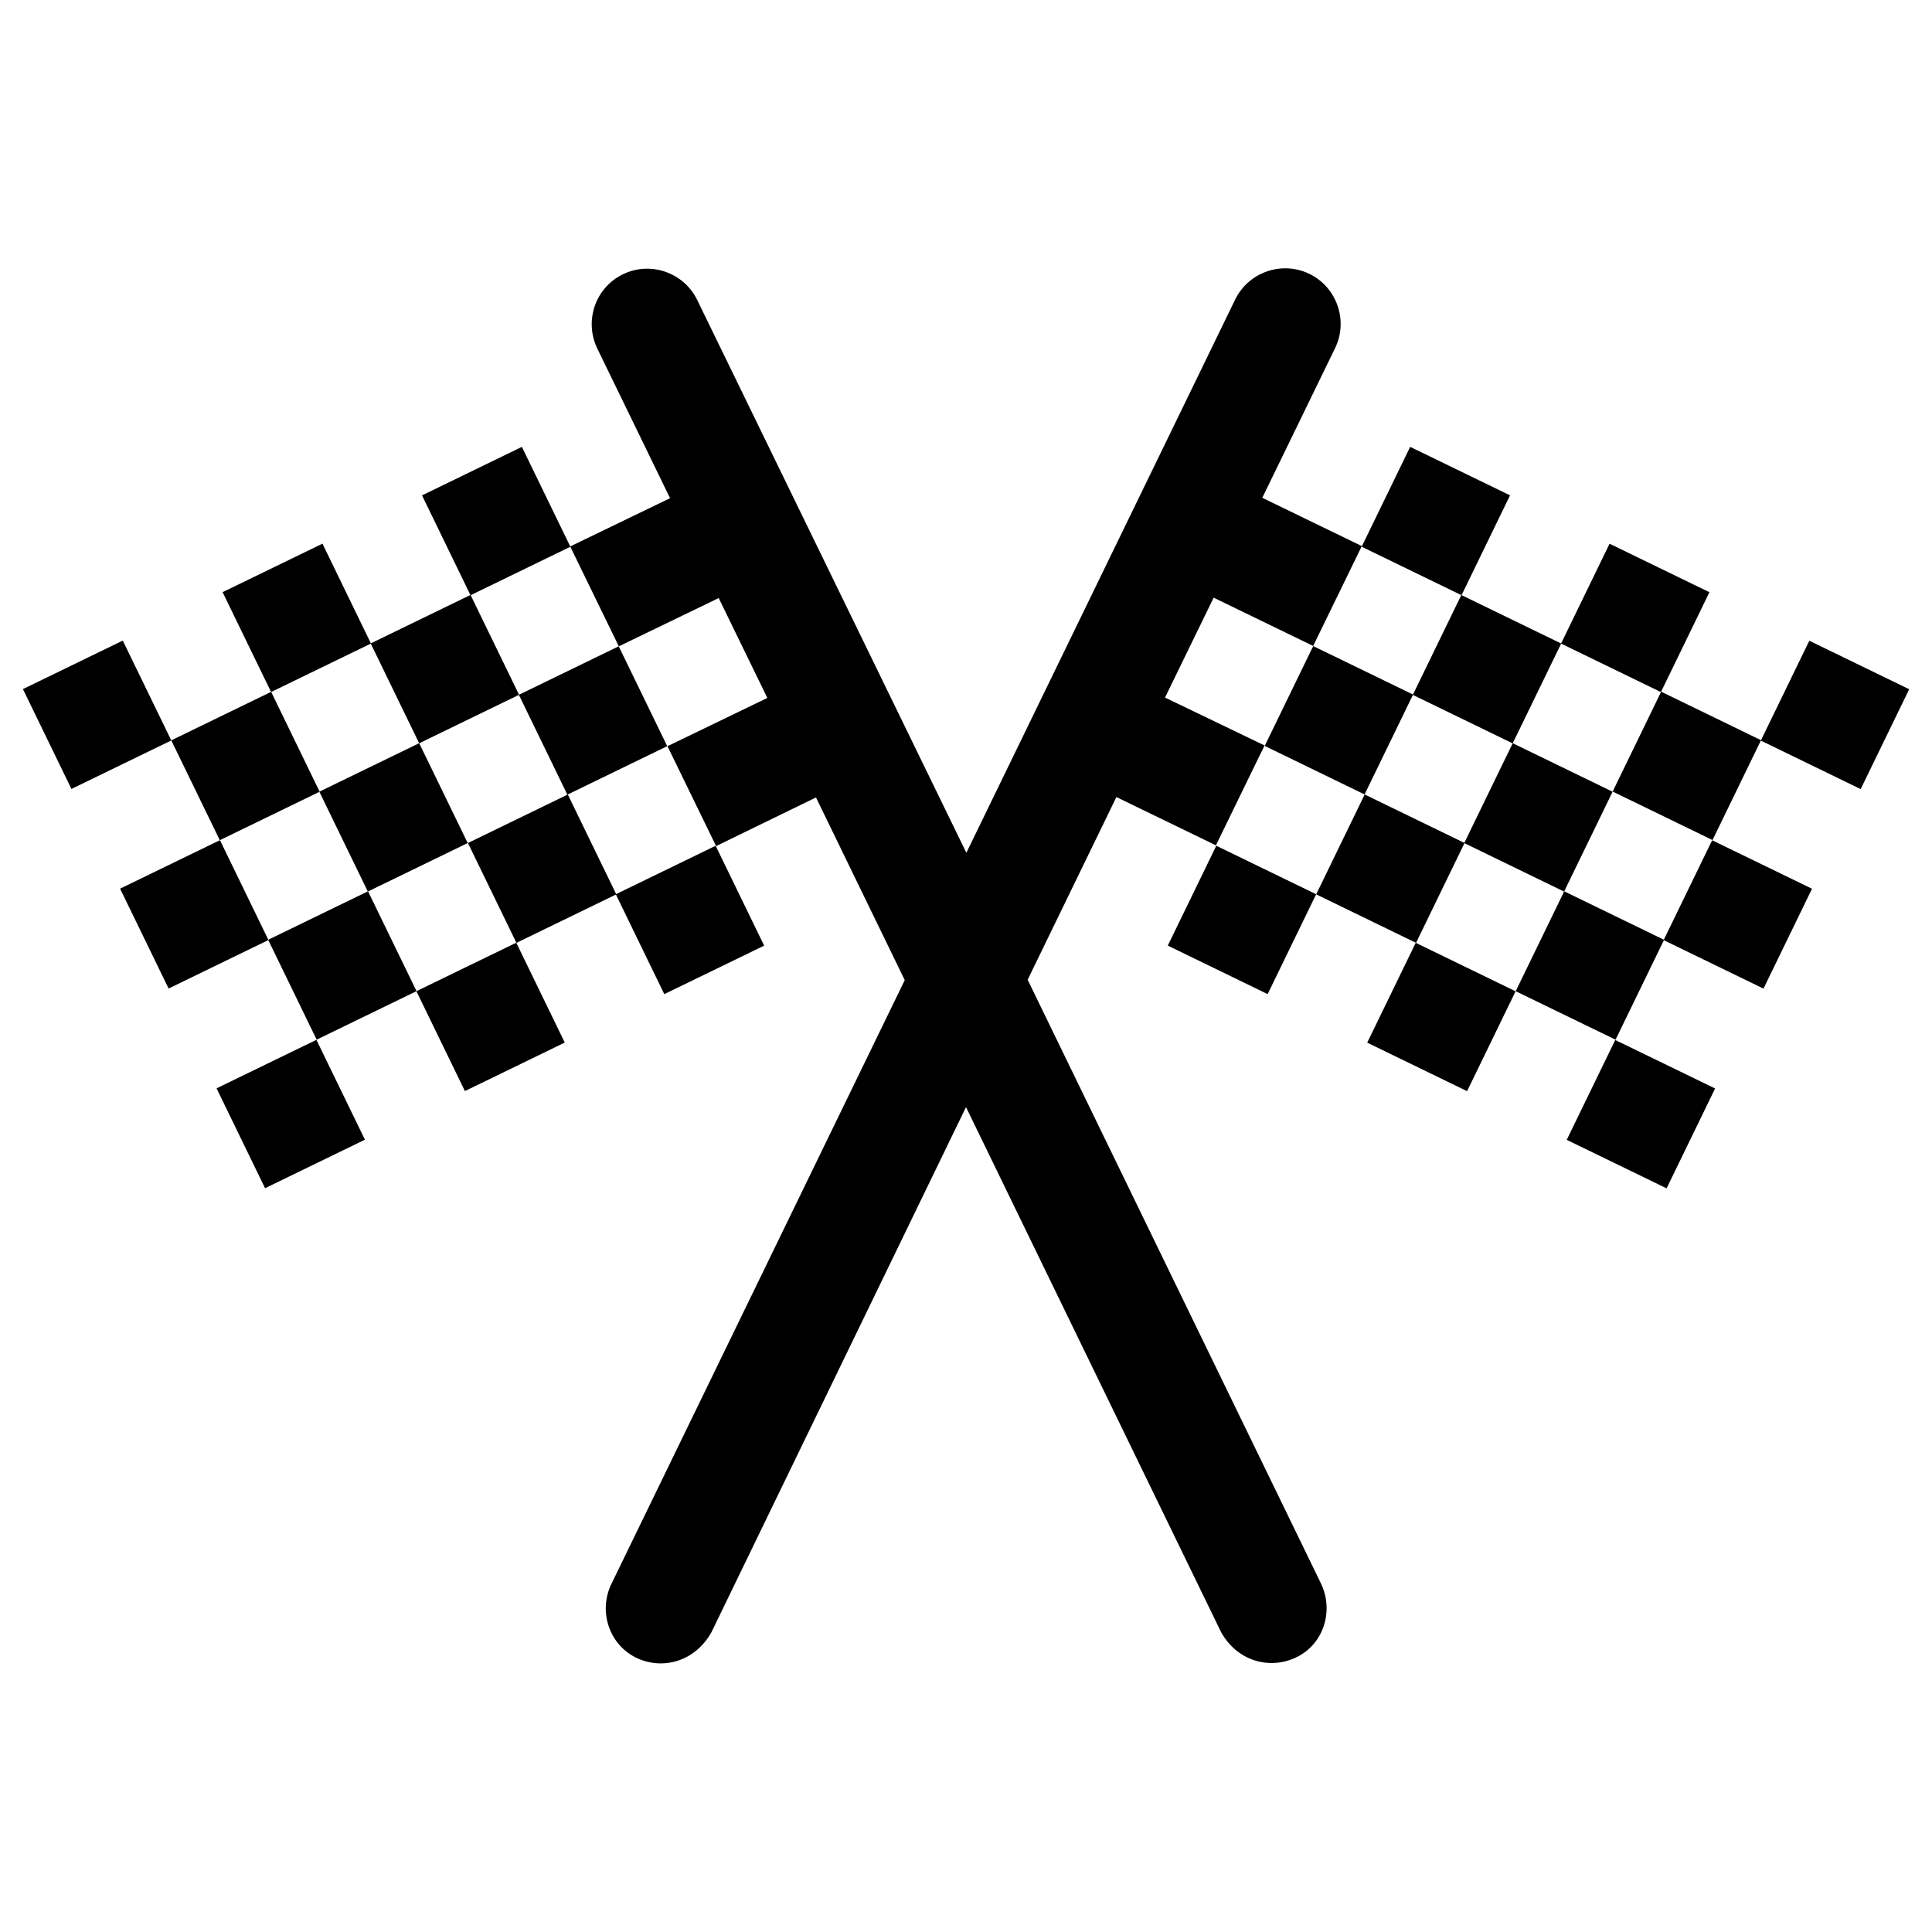
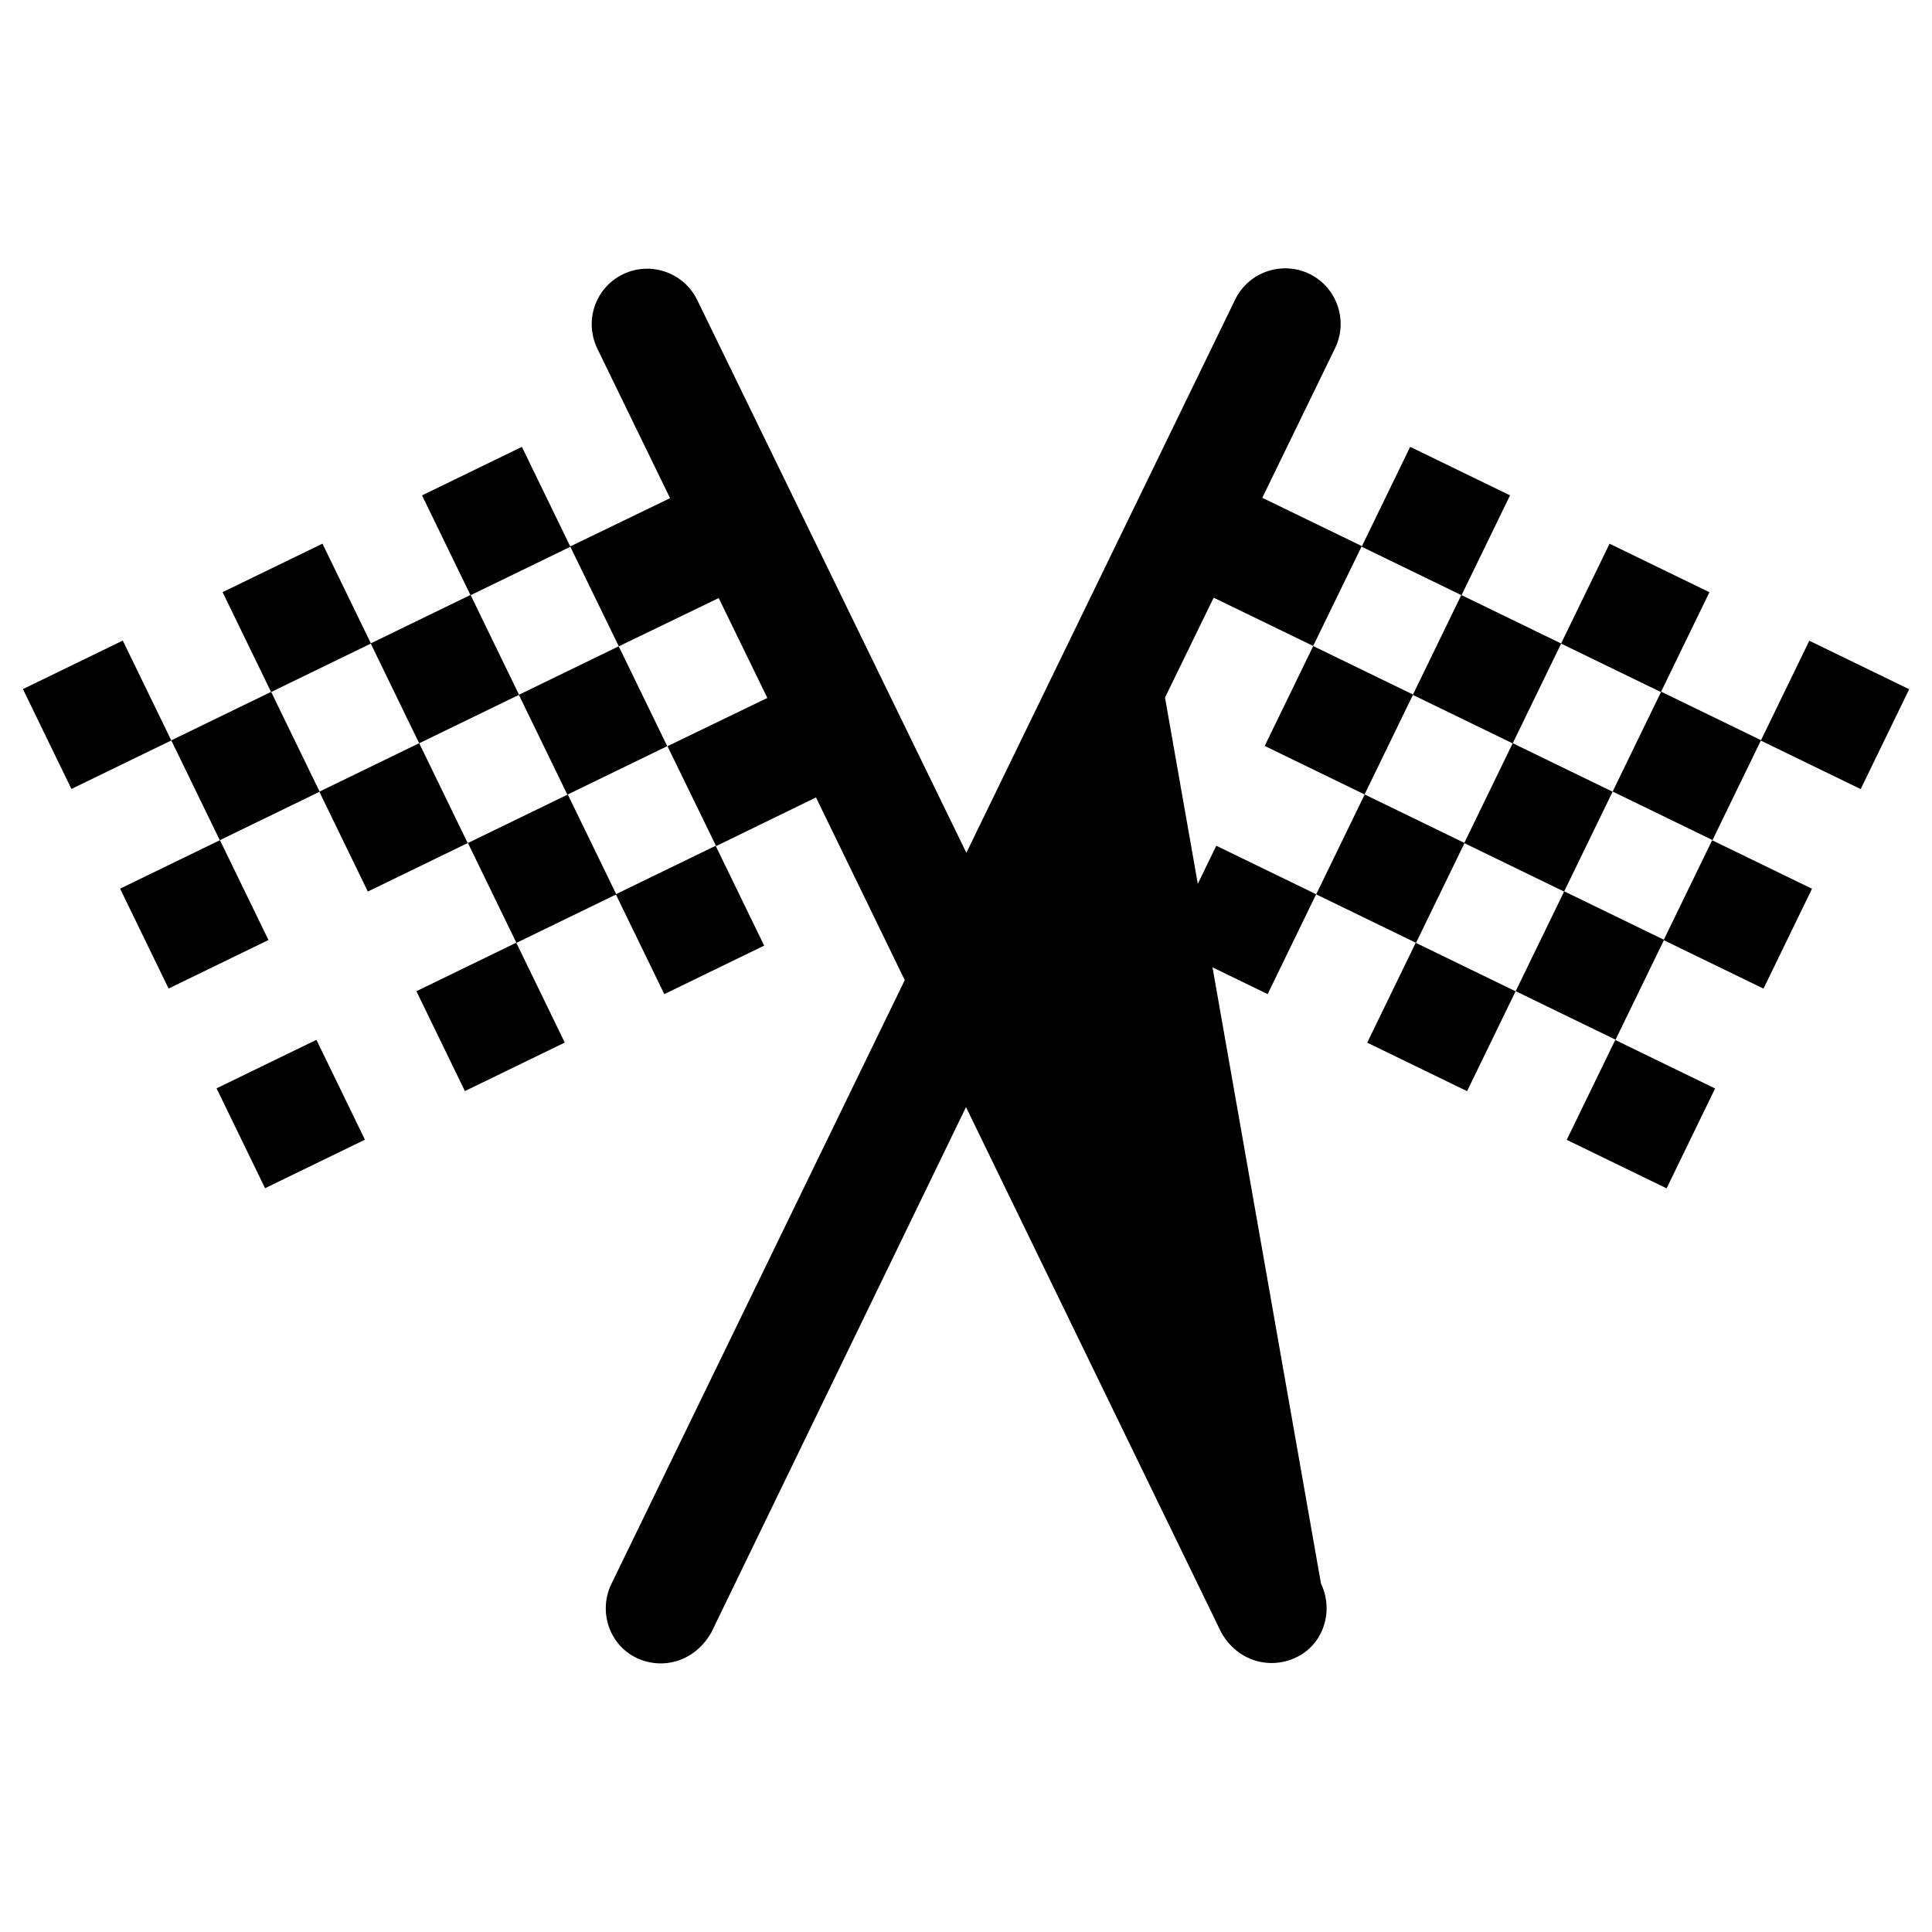
<svg xmlns="http://www.w3.org/2000/svg" fill="#000000" width="800px" height="800px" version="1.1" viewBox="144 144 512 512">
  <g>
    <path d="m479.16 341.68 12.855-26.465 26.465 12.855-12.855 26.465z" />
-     <path d="m452.74 328.86 12.891-26.469 26.371 12.793 12.891-26.469-26.371-12.793 19.285-39.656c3.543-7.281 0.492-16.137-6.789-19.68s-16.137-0.492-19.68 6.789l-71.242 146.62-71.34-146.52c-3.543-7.281-12.398-10.332-19.68-6.789-7.281 3.543-10.332 12.301-6.789 19.68l19.285 39.656-26.469 12.793 12.891 26.469 26.469-12.793 12.891 26.469-26.469 12.793 12.891 26.469 26.469-12.891 23.52 48.414-77.734 160c-3.543 7.281-0.59 16.234 6.789 19.68 6.789 3.148 15.254 0.984 19.68-6.789l67.5-139.24 67.602 139.14c4.328 7.773 12.891 9.938 19.68 6.789 7.379-3.344 10.332-12.301 6.789-19.68l-77.734-160 23.52-48.414 26.371 12.793 12.891-26.469z" />
+     <path d="m452.74 328.86 12.891-26.469 26.371 12.793 12.891-26.469-26.371-12.793 19.285-39.656c3.543-7.281 0.492-16.137-6.789-19.68s-16.137-0.492-19.68 6.789l-71.242 146.62-71.34-146.52c-3.543-7.281-12.398-10.332-19.68-6.789-7.281 3.543-10.332 12.301-6.789 19.68l19.285 39.656-26.469 12.793 12.891 26.469 26.469-12.793 12.891 26.469-26.469 12.793 12.891 26.469 26.469-12.891 23.52 48.414-77.734 160c-3.543 7.281-0.59 16.234 6.789 19.68 6.789 3.148 15.254 0.984 19.68-6.789l67.5-139.24 67.602 139.14c4.328 7.773 12.891 9.938 19.68 6.789 7.379-3.344 10.332-12.301 6.789-19.68z" />
    <path d="m492.8 381.01 12.855-26.465 26.465 12.855-12.855 26.465z" />
    <path d="m517.71 262.42 26.465 12.855-12.855 26.465-26.465-12.855z" />
    <path d="m557.73 314.54-12.855 26.465-26.465-12.855 12.855-26.465z" />
    <path d="m570.55 288.09 26.465 12.855-12.855 26.465-26.465-12.855z" />
    <path d="m558.5 380.28-26.465-12.855 12.855-26.465 26.465 12.855z" />
    <path d="m571.37 353.77 12.855-26.465 26.465 12.855-12.855 26.465z" />
    <path d="m624.2 379.53-12.855 26.465-26.465-12.855 12.855-26.465z" />
    <path d="m479.94 407.45-26.465-12.855 12.855-26.465 26.465 12.855z" />
    <path d="m532.79 433.17-26.465-12.855 12.855-26.465 26.465 12.855z" />
    <path d="m598.52 432.46-12.855 26.465-26.465-12.855 12.855-26.465z" />
    <path d="m572.14 419.53-26.465-12.855 12.855-26.465 26.465 12.855z" />
    <path d="m623.49 313.8 26.465 12.855-12.855 26.465-26.465-12.855z" />
    <path d="m320.82 341.74-26.465 12.855-12.855-26.465 26.465-12.855z" />
    <path d="m280.86 393.87-12.855-26.465 26.465-12.855 12.855 26.465z" />
    <path d="m255.84 275.28 26.465-12.855 12.855 26.465-26.465 12.855z" />
    <path d="m268.7 301.66 12.855 26.465-26.465 12.855-12.855-26.465z" />
    <path d="m202.99 300.93 26.465-12.855 12.855 26.465-26.465 12.855z" />
    <path d="m241.48 380.27-12.855-26.465 26.465-12.855 12.855 26.465z" />
    <path d="m189.39 340.2 26.465-12.855 12.855 26.465-26.465 12.855z" />
    <path d="m188.68 405.97-12.855-26.465 26.465-12.855 12.855 26.465z" />
    <path d="m346.51 394.6-26.465 12.855-12.855-26.465 26.465-12.855z" />
    <path d="m293.67 420.29-26.465 12.855-12.855-26.465 26.465-12.855z" />
    <path d="m240.71 446.03-26.465 12.855-12.855-26.465 26.465-12.855z" />
-     <path d="m227.92 419.52-12.855-26.465 26.465-12.855 12.855 26.465z" />
    <path d="m162.93 353.08-12.855-26.465 26.465-12.855 12.855 26.465z" />
  </g>
</svg>